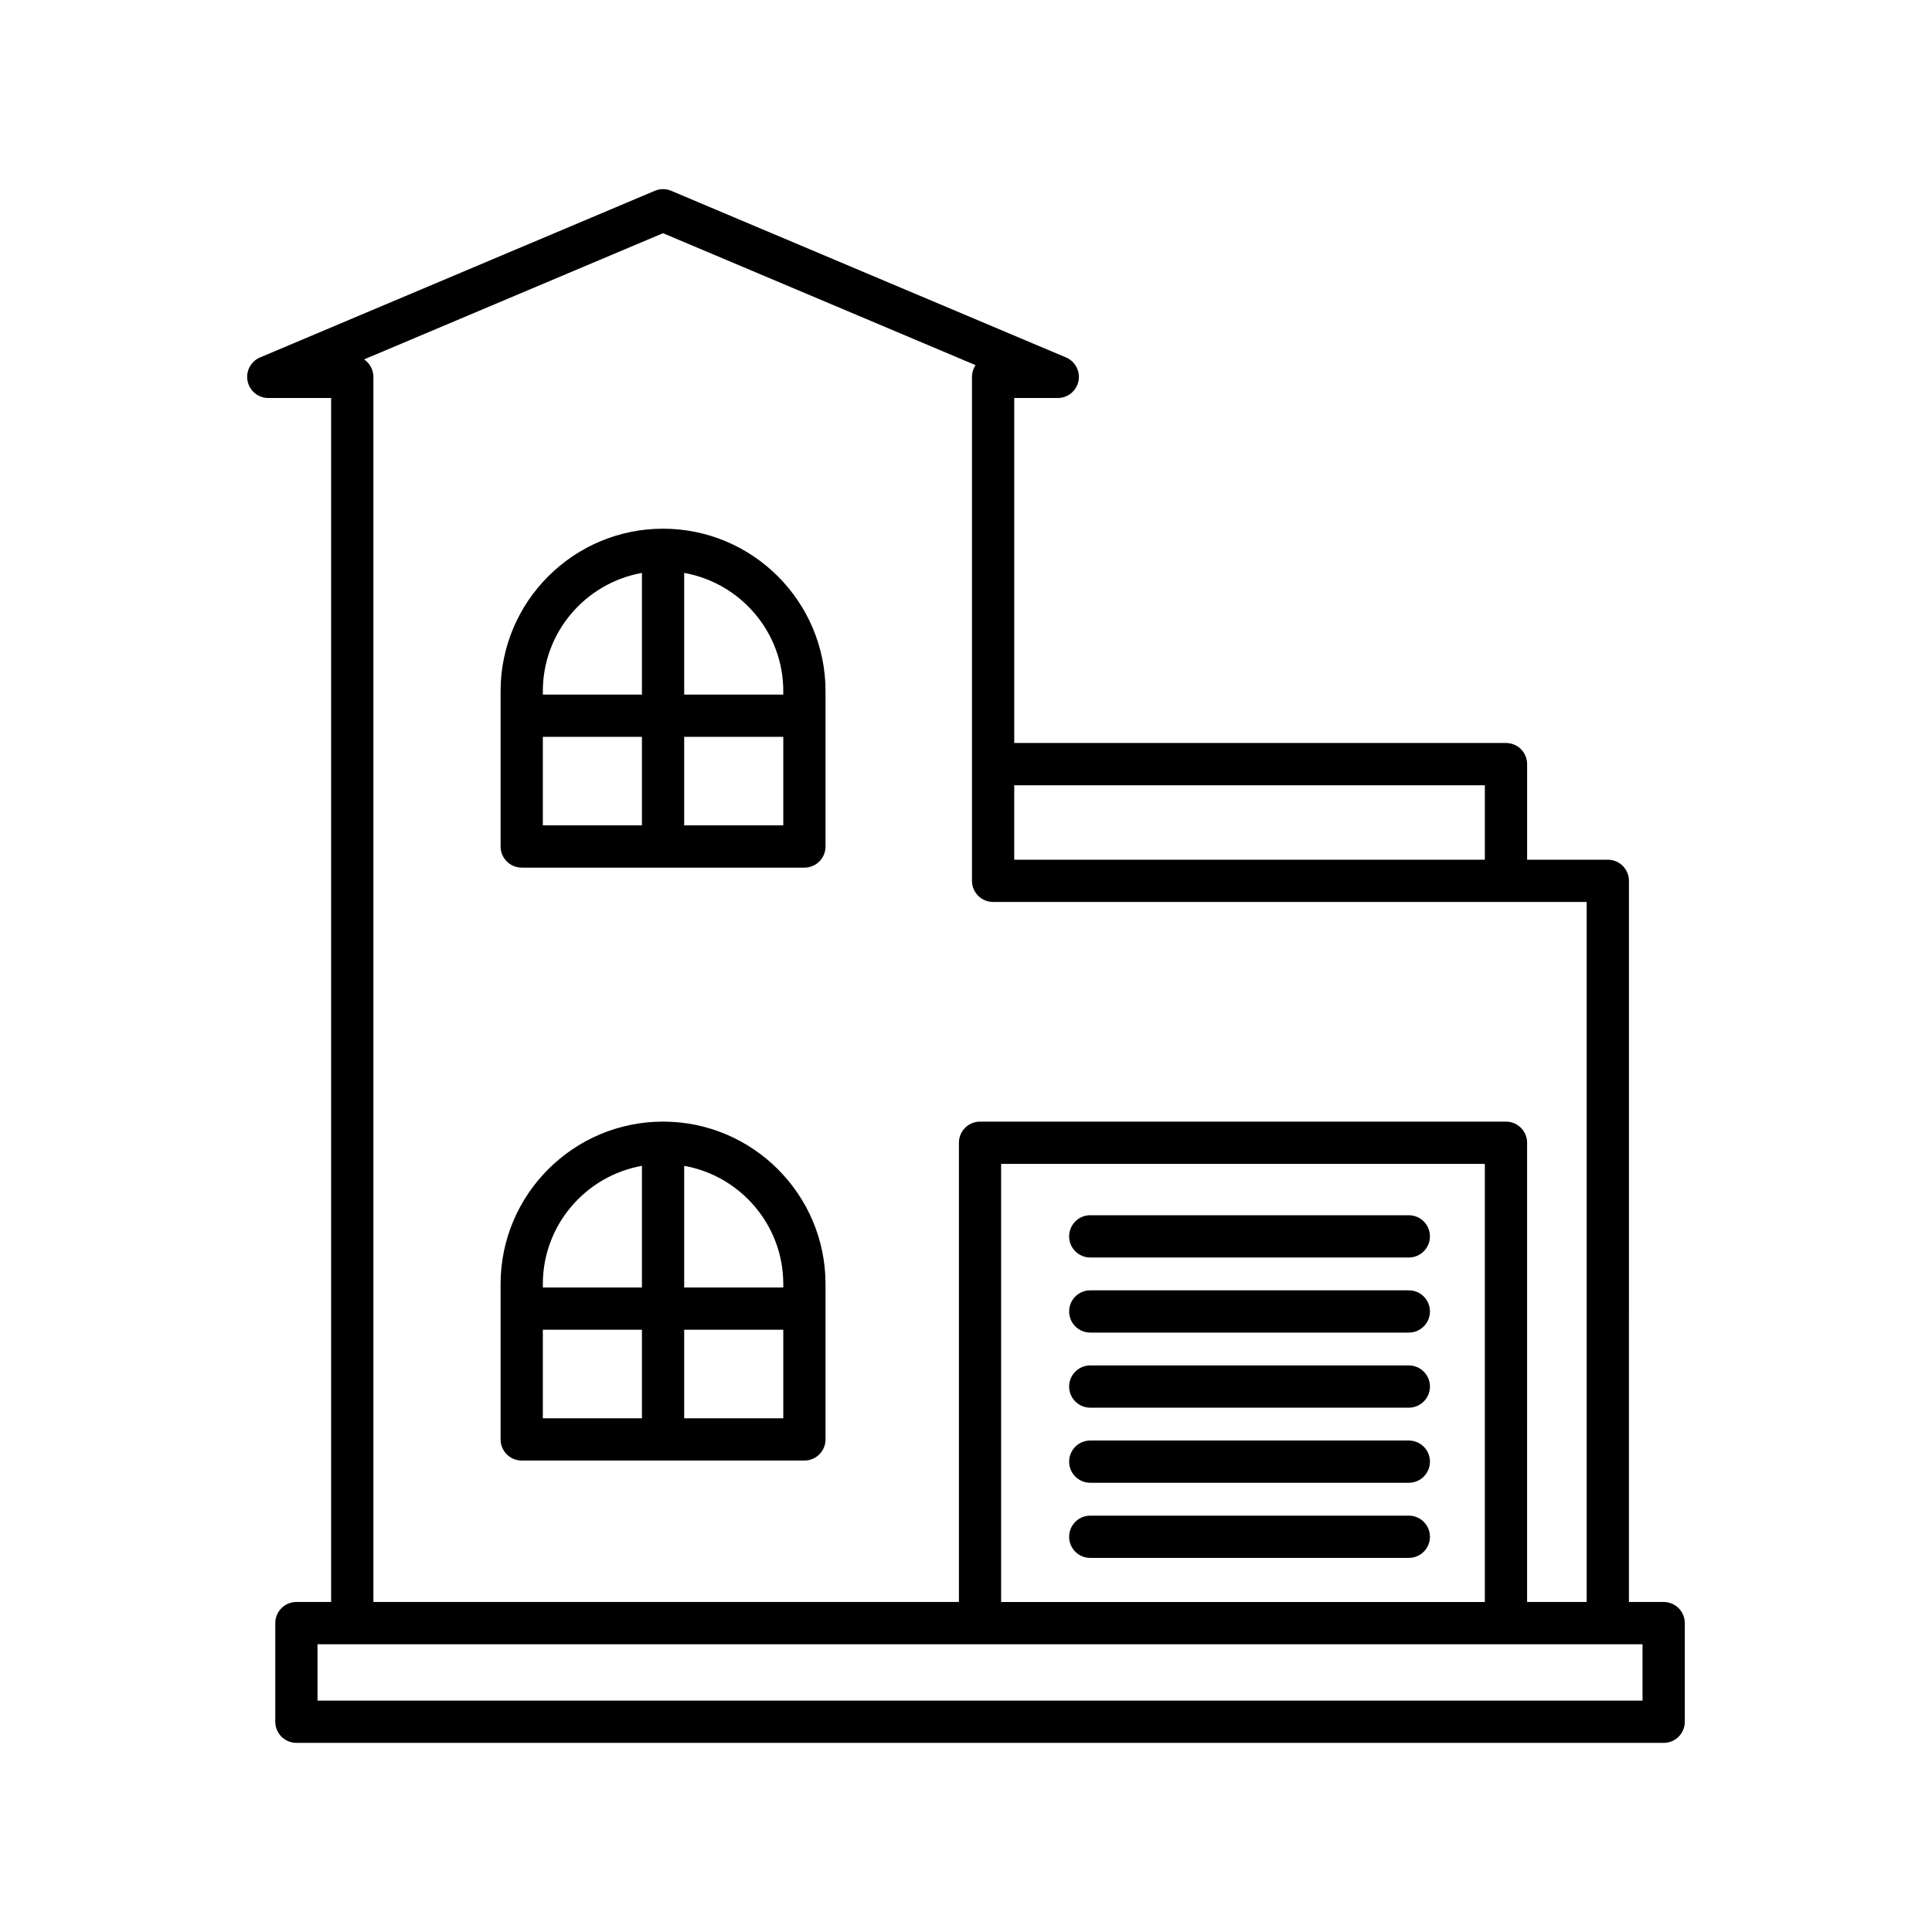
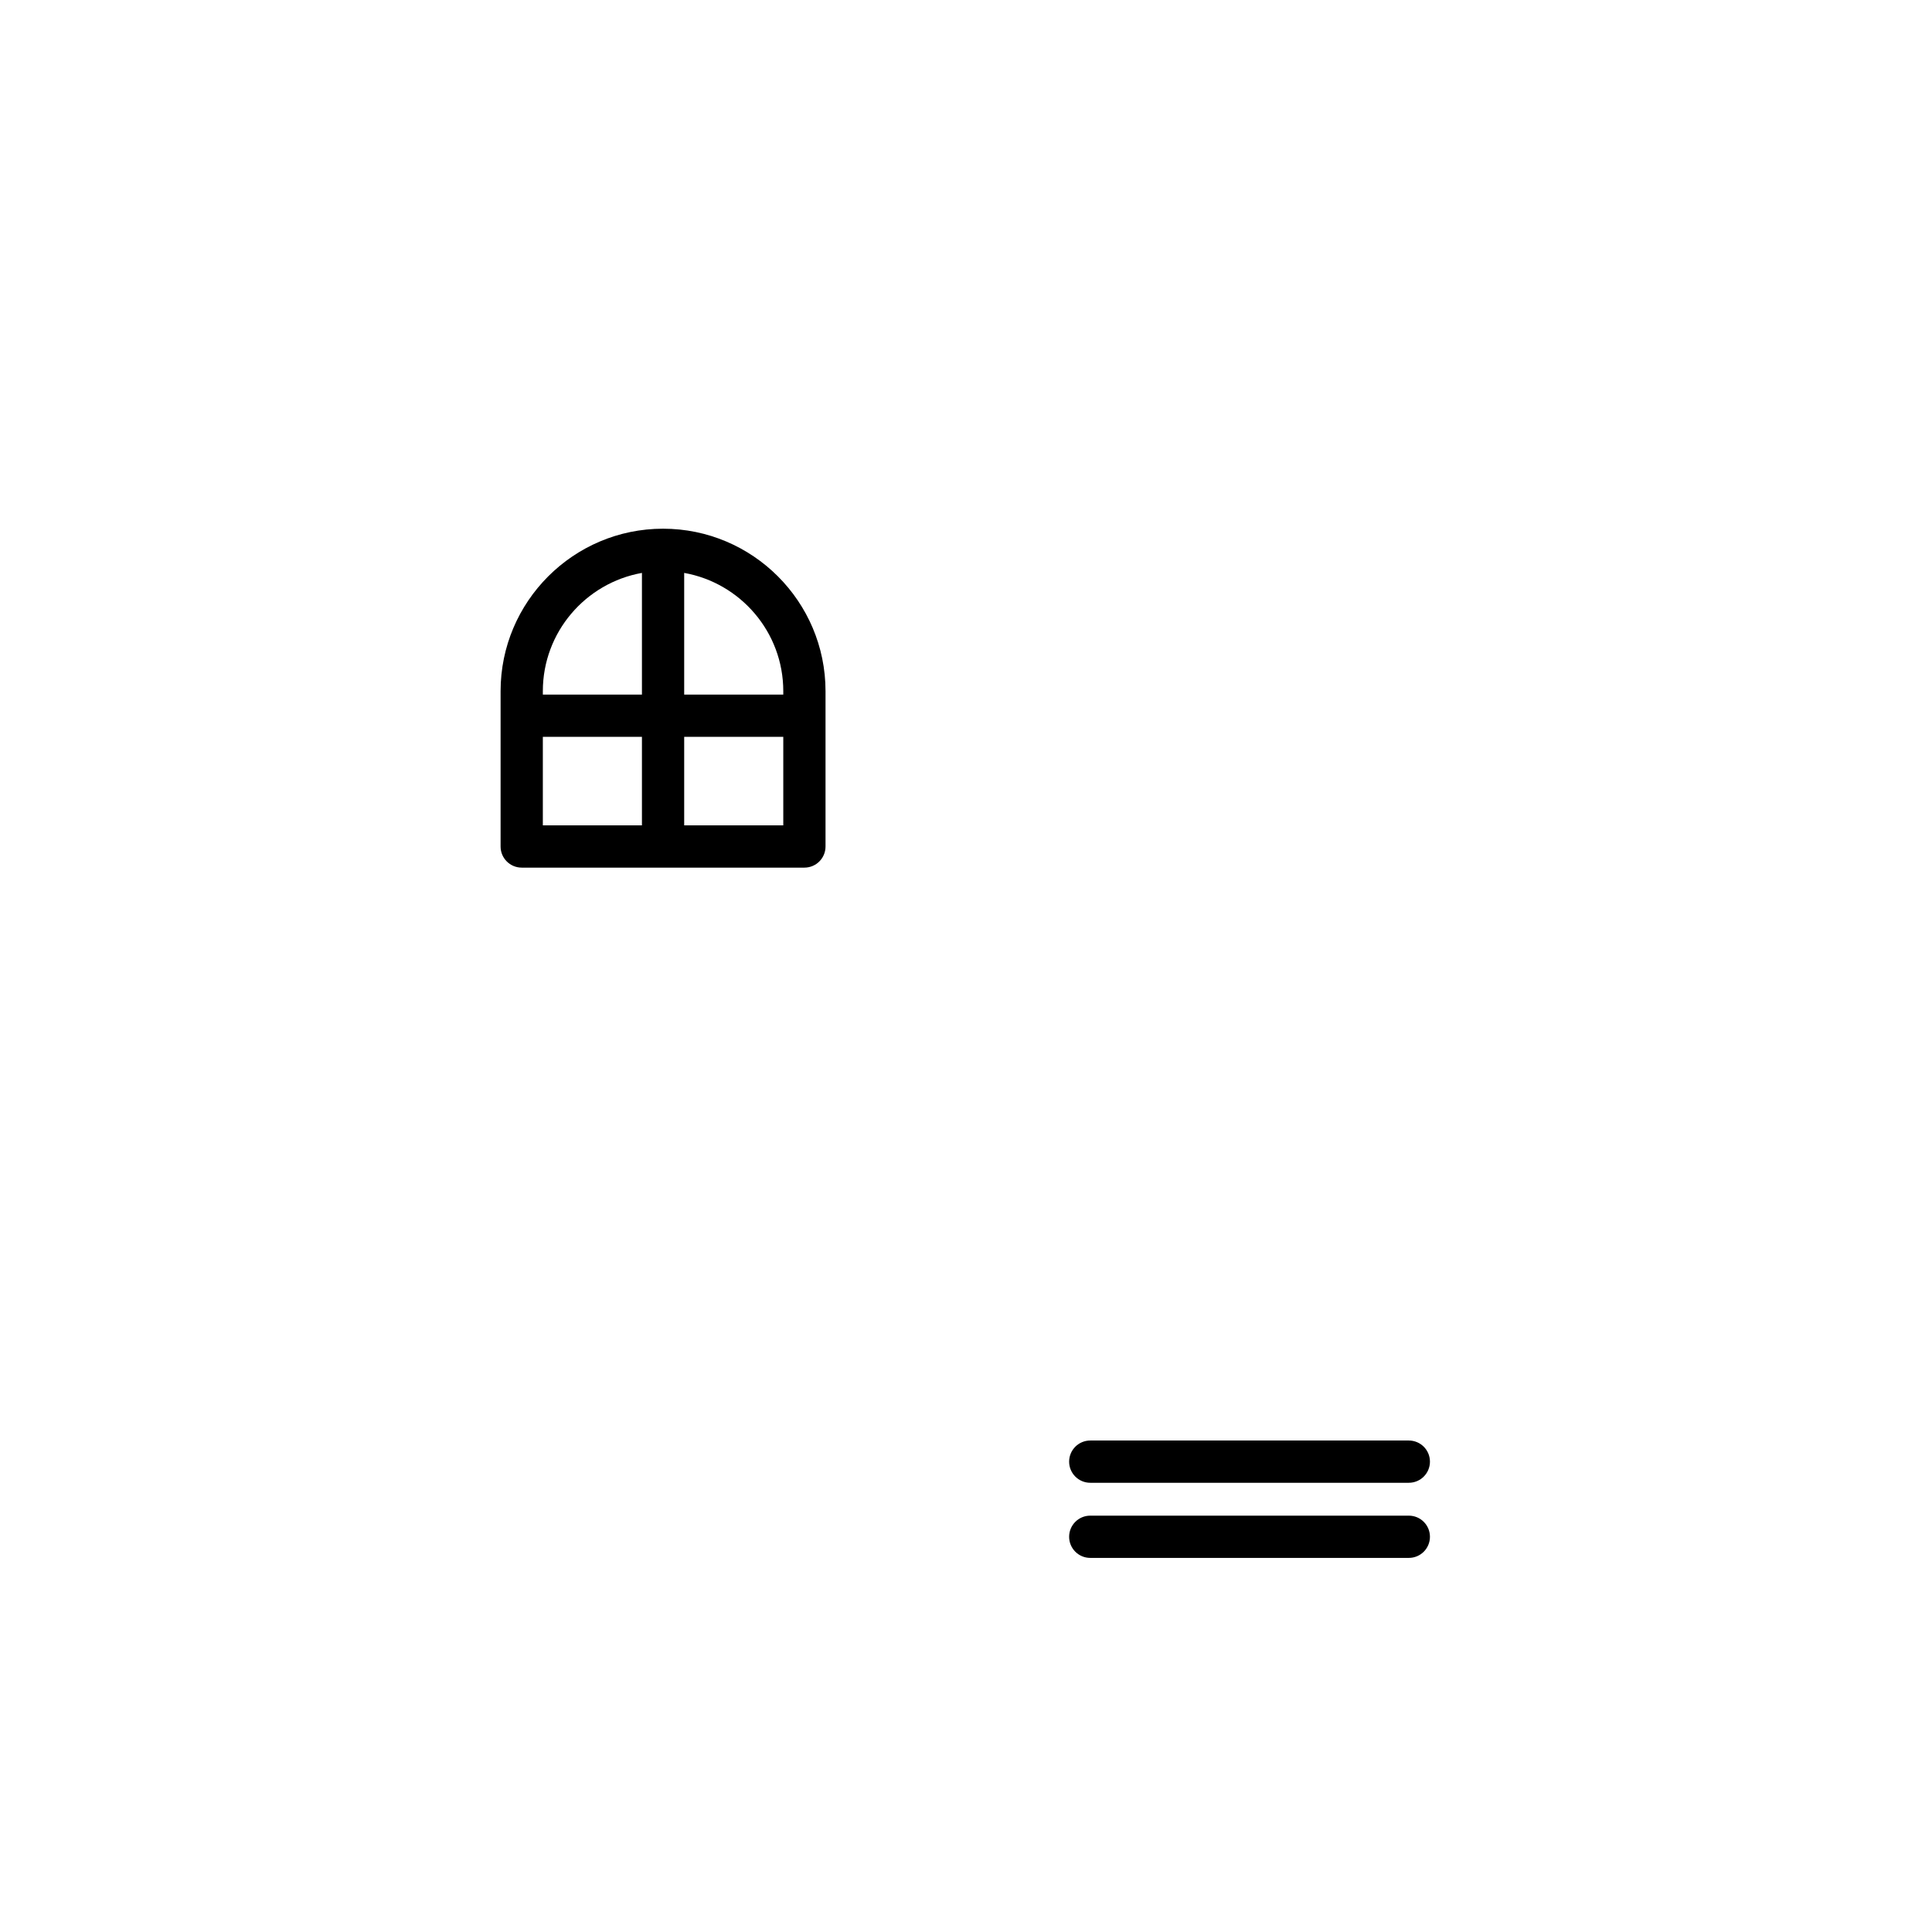
<svg xmlns="http://www.w3.org/2000/svg" fill="#000000" width="800px" height="800px" version="1.1" viewBox="144 144 512 512">
  <g>
-     <path d="m222.55 568.54c-3.094 0-5.598 2.504-5.598 5.598v26.141c0 3.094 2.504 5.598 5.598 5.598h362.34c3.094 0 5.598-2.504 5.598-5.598v-26.141c0-3.094-2.504-5.598-5.598-5.598h-9.207l0.004-191.11c0-3.094-2.504-5.598-5.598-5.598h-21.387v-25.332c0-3.094-2.504-5.598-5.598-5.598h-130.32v-91.426h11.535c2.664 0 4.957-1.875 5.488-4.488 0.523-2.609-0.859-5.231-3.312-6.266l-104.61-44.156c-1.387-0.59-2.965-0.59-4.352 0l-104.61 44.156c-2.453 1.031-3.836 3.656-3.312 6.266 0.531 2.613 2.828 4.488 5.488 4.488h16.652v319.06zm190.23-216.44h124.72v19.734h-124.72zm-93.074-146.3 82.824 34.965c-0.598 0.891-0.945 1.961-0.945 3.117v133.55c0 3.094 2.504 5.598 5.598 5.598h157.3v185.51h-15.789l0.004-121.7c0-3.094-2.504-5.598-5.598-5.598h-139.38c-3.094 0-5.598 2.504-5.598 5.598v121.7h-155.17v-324.66c0-1.93-0.98-3.629-2.465-4.637zm217.79 246.64v116.11h-128.19v-116.11zm41.785 127.3v14.945l-351.14 0.004v-14.945z" />
    <path d="m282.26 373.93h74.914c3.094 0 5.598-2.504 5.598-5.598v-41.164c0-23.742-19.312-43.055-43.055-43.055-23.742 0-43.055 19.312-43.055 43.055v41.164c0 3.094 2.504 5.598 5.598 5.598zm43.055-78.102c14.902 2.656 26.262 15.68 26.262 31.336v0.906h-26.262zm0 43.441h26.262v23.465h-26.262zm-37.457-12.105c0-15.656 11.359-28.68 26.262-31.336v32.242h-26.262zm0 12.105h26.262v23.465h-26.262z" />
-     <path d="m282.26 531.06h74.914c3.094 0 5.598-2.504 5.598-5.598v-41.168c0-23.742-19.312-43.055-43.055-43.055-23.742 0-43.055 19.312-43.055 43.055v41.168c0 3.094 2.504 5.598 5.598 5.598zm43.055-78.105c14.902 2.656 26.262 15.68 26.262 31.336v0.906h-26.262zm0 43.438h26.262v23.469h-26.262zm-37.457-12.102c0-15.656 11.359-28.68 26.262-31.336v32.242h-26.262zm0 12.102h26.262v23.469h-26.262z" />
-     <path d="m432.93 477.25h84.422c3.094 0 5.598-2.504 5.598-5.598s-2.504-5.598-5.598-5.598l-84.422-0.004c-3.094 0-5.598 2.504-5.598 5.598 0 3.098 2.504 5.602 5.598 5.602z" />
    <path d="m432.93 556.86h84.422c3.094 0 5.598-2.504 5.598-5.598s-2.504-5.598-5.598-5.598h-84.422c-3.094 0-5.598 2.504-5.598 5.598s2.504 5.598 5.598 5.598z" />
    <path d="m432.93 536.95h84.422c3.094 0 5.598-2.504 5.598-5.598s-2.504-5.598-5.598-5.598h-84.422c-3.094 0-5.598 2.504-5.598 5.598s2.504 5.598 5.598 5.598z" />
-     <path d="m432.93 517.05h84.422c3.094 0 5.598-2.504 5.598-5.598s-2.504-5.598-5.598-5.598h-84.422c-3.094 0-5.598 2.504-5.598 5.598s2.504 5.598 5.598 5.598z" />
-     <path d="m432.93 497.15h84.422c3.094 0 5.598-2.504 5.598-5.598s-2.504-5.598-5.598-5.598l-84.422-0.004c-3.094 0-5.598 2.504-5.598 5.598 0 3.098 2.504 5.602 5.598 5.602z" />
  </g>
</svg>